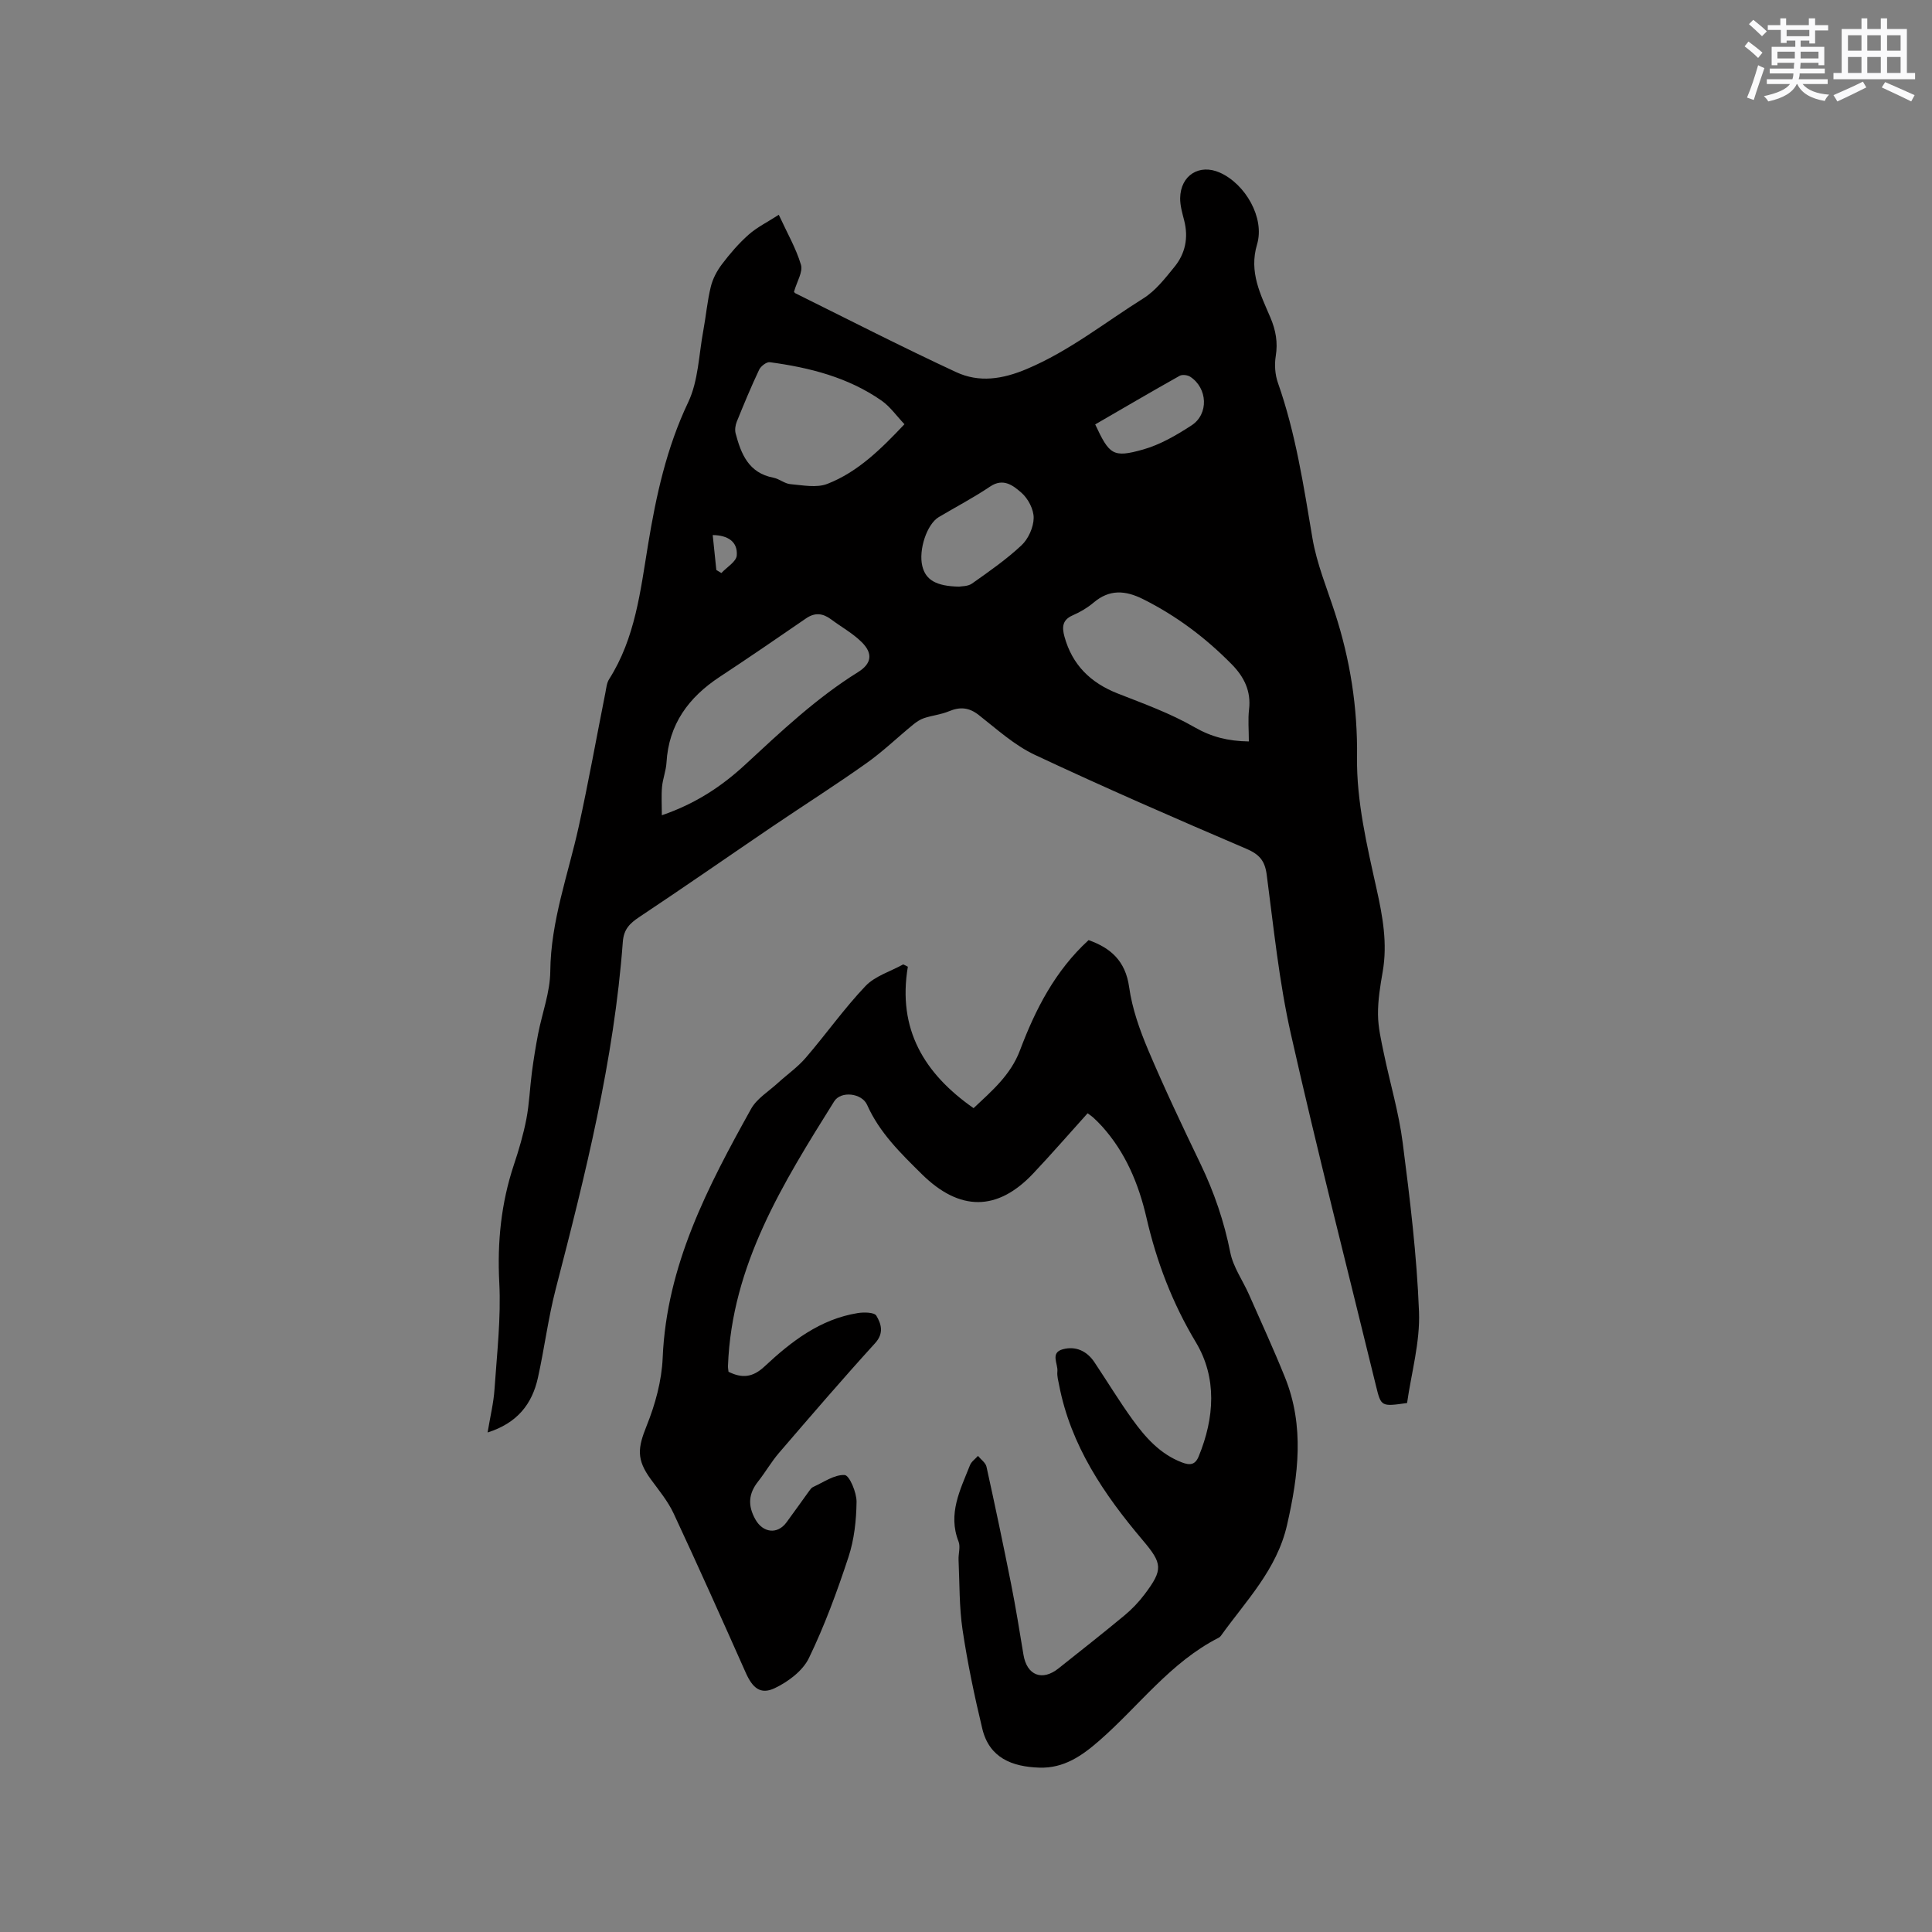
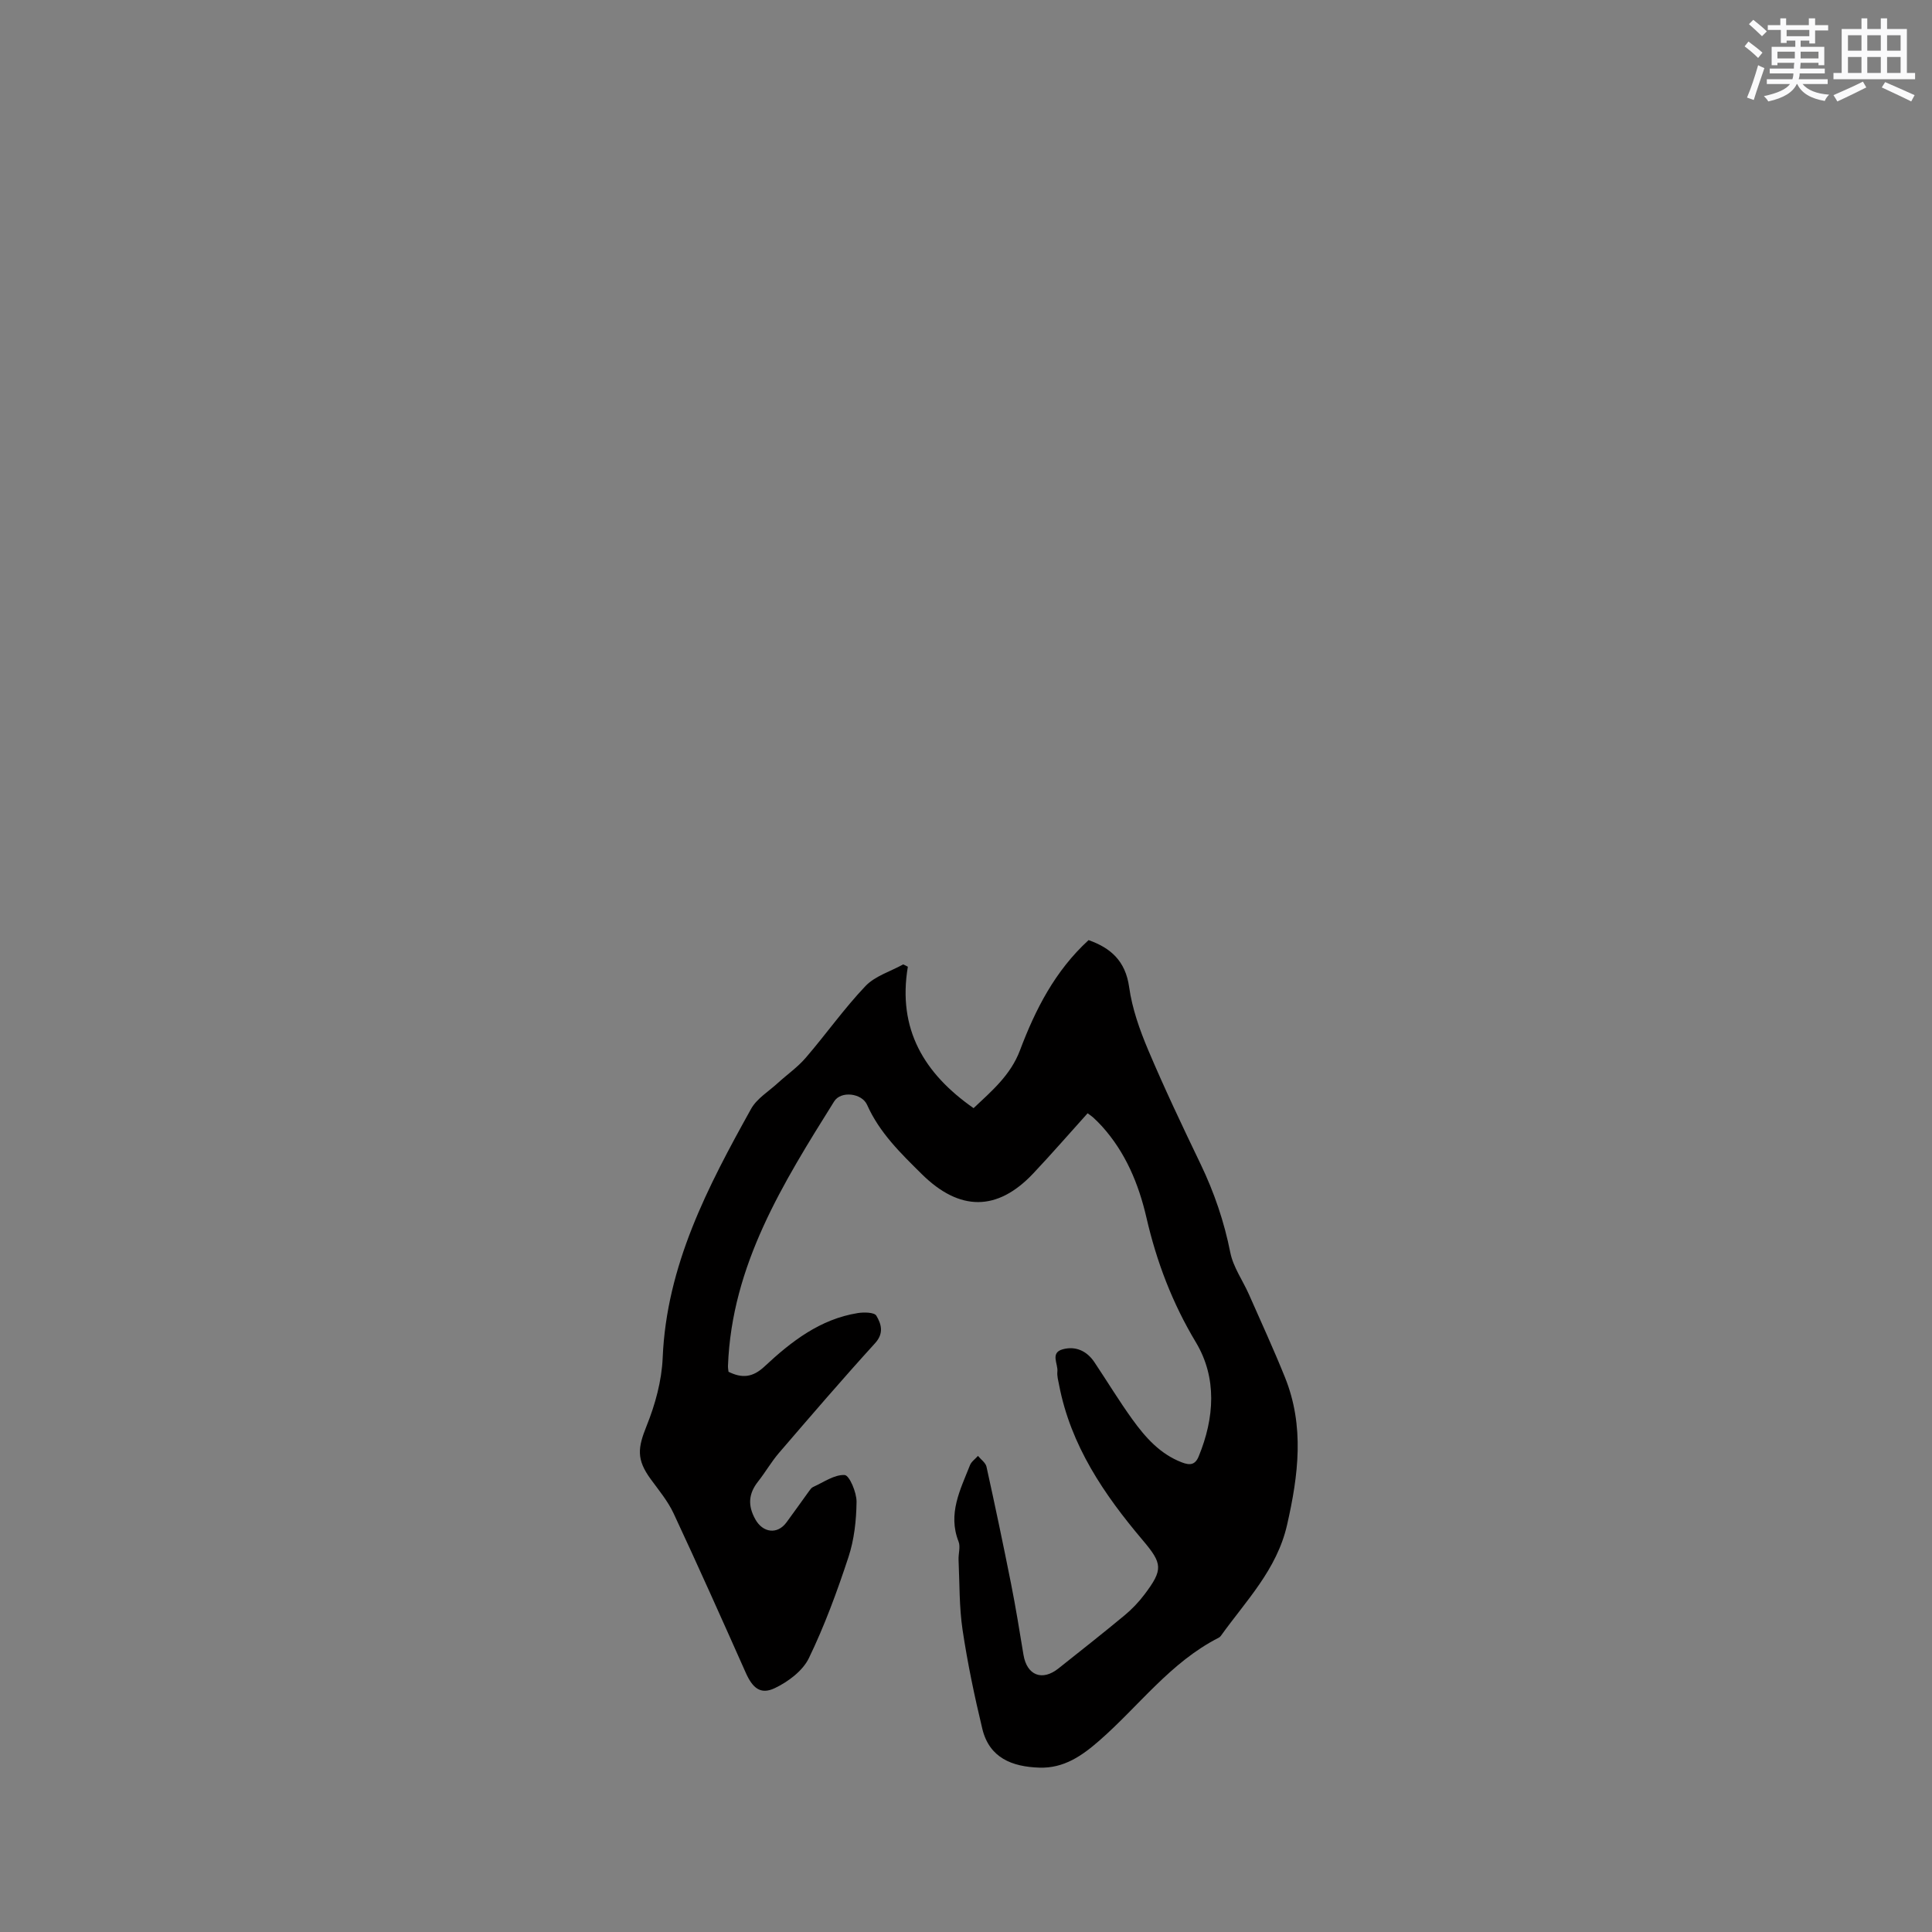
<svg xmlns="http://www.w3.org/2000/svg" enable-background="new 0 0 400 400" viewBox="0 0 400 400">
  <rect x="0" y="0" width="400" height="400" fill="#808080" stroke="none" />
-   <path d="m100.95 296.58c.55-3.32 1.24-6.1 1.43-8.92.5-7.37 1.37-14.79.99-22.13-.43-8.4.38-16.43 3.02-24.36 1.04-3.11 1.97-6.28 2.59-9.49.61-3.17.72-6.43 1.14-9.64.35-2.68.78-5.34 1.29-7.99.84-4.32 2.48-8.62 2.52-12.94.1-10.44 3.71-20.06 5.9-30.02 2.02-9.2 3.68-18.48 5.52-27.73.18-.93.27-1.97.76-2.74 5.41-8.5 6.48-18.26 8.06-27.84 1.67-10.16 3.82-20.05 8.31-29.49 2.11-4.44 2.2-9.85 3.13-14.83.56-3.02.82-6.1 1.55-9.08.4-1.65 1.27-3.3 2.3-4.66 1.66-2.19 3.48-4.32 5.53-6.13 1.76-1.56 3.95-2.63 6.25-4.12 1.75 3.8 3.58 6.95 4.59 10.35.44 1.47-.83 3.44-1.42 5.53-.09-.14.02.24.25.36 11.08 5.49 22.09 11.13 33.29 16.33 4.77 2.22 9.59 1.49 14.67-.66 8.81-3.72 16.15-9.63 24.11-14.61 2.52-1.58 4.5-4.15 6.43-6.52 2.25-2.76 2.92-6.03 2.02-9.57-.39-1.53-.86-3.11-.84-4.66.07-4.73 3.98-7.17 8.22-5.28 5.28 2.35 9.34 9.38 7.7 14.86-1.72 5.75.73 10.36 2.77 15.16 1.11 2.63 1.56 5.12 1.1 7.97-.29 1.78-.15 3.83.45 5.53 3.68 10.45 5.32 21.32 7.15 32.18.89 5.27 3 10.33 4.66 15.46 3.15 9.72 4.7 19.5 4.57 29.9-.12 9.06 2.05 18.25 4.04 27.21 1.28 5.77 2.29 11.33 1.27 17.19-.51 2.92-1 5.89-.97 8.84.02 2.66.65 5.33 1.19 7.95 1.28 6.2 3.12 12.32 3.92 18.57 1.5 11.64 2.93 23.33 3.38 35.04.24 6.32-1.6 12.72-2.47 18.88-5.38.76-5.38.76-6.44-3.57-5.92-24.27-12.13-48.48-17.62-72.84-2.44-10.82-3.55-21.94-5-32.96-.38-2.91-1.51-4.22-4.22-5.38-14.69-6.28-29.33-12.66-43.79-19.45-4.24-1.99-7.88-5.33-11.63-8.26-2.03-1.58-3.87-1.71-6.15-.76-1.63.68-3.45.86-5.13 1.41-.82.27-1.6.8-2.28 1.35-3.25 2.66-6.29 5.6-9.7 8.01-6.37 4.52-12.97 8.71-19.44 13.09-9.19 6.24-18.31 12.59-27.56 18.74-1.98 1.32-3.21 2.52-3.41 5.12-1.82 24.51-7.76 48.23-13.9 71.92-1.56 6.03-2.33 12.26-3.68 18.35-1.2 5.42-4.24 9.37-10.42 11.33zm36.08-127.79c7.03-2.41 12.45-6.03 17.3-10.52 7.39-6.84 14.7-13.75 23.31-19.11 2.83-1.76 3.14-3.86.77-6.21-1.85-1.84-4.23-3.14-6.34-4.72-1.71-1.27-3.35-1.47-5.2-.19-5.92 4.07-11.85 8.14-17.85 12.09-6.45 4.24-10.57 9.82-11.03 17.76-.1 1.68-.76 3.31-.92 4.99-.17 1.83-.04 3.69-.04 5.91zm121.53-15.28c0-2.42-.2-4.54.04-6.61.46-3.83-1.04-6.79-3.61-9.39-5.39-5.47-11.43-10.02-18.34-13.47-3.67-1.83-6.94-2.07-10.23.72-1.28 1.08-2.79 1.97-4.33 2.64-2.18.95-2.23 2.47-1.71 4.39 1.61 5.87 5.41 9.58 11.03 11.79 5.4 2.12 10.93 4.11 15.93 7 3.5 2 6.9 2.86 11.22 2.93zm-71.3-65.68c-1.67-1.76-2.97-3.64-4.72-4.87-6.93-4.84-14.92-6.86-23.16-7.97-.67-.09-1.85.82-2.2 1.54-1.67 3.53-3.17 7.15-4.64 10.78-.29.73-.43 1.67-.24 2.41 1.13 4.28 2.7 8.21 7.82 9.18 1.22.23 2.33 1.24 3.54 1.34 2.55.22 5.41.81 7.64-.06 6.32-2.47 11.09-7.2 15.96-12.35zm11.31 33.63c.46-.1 1.81-.03 2.67-.64 3.53-2.49 7.11-4.98 10.25-7.92 1.42-1.33 2.49-3.72 2.52-5.65.03-1.77-1.15-4.03-2.53-5.23-1.65-1.43-3.7-3.16-6.48-1.29-3.42 2.3-7.09 4.22-10.64 6.33-2.46 1.46-4.23 6.82-3.4 10.16.7 2.84 2.83 4.14 7.61 4.24zm28.18-33.59c2.93 6.28 3.68 6.95 9.87 5.21 3.56-1 6.95-2.97 10.09-5.02 3.59-2.35 3.31-7.7-.27-10.05-.56-.37-1.66-.51-2.21-.2-5.87 3.29-11.67 6.7-17.48 10.06zm-78.44 30.14c.35.21.69.42 1.04.63 1.12-1.21 3.09-2.35 3.19-3.64.22-2.82-1.82-4.19-4.98-4.22.26 2.48.51 4.85.75 7.23z" fill="#010000" />
  <path d="m187.96 200.15c-2.17 12.93 3.37 22.13 13.61 29.28 3.76-3.55 7.67-6.84 9.6-11.96 3.19-8.47 7.26-16.46 14.21-22.83 4.54 1.61 7.64 4.27 8.4 9.75.62 4.43 2.18 8.83 3.93 12.98 3.38 7.99 7.11 15.84 10.87 23.66 2.81 5.86 4.87 11.89 6.14 18.29.6 3.02 2.57 5.76 3.85 8.65 2.52 5.71 5.13 11.39 7.46 17.17 4.08 10.11 2.8 20.25.44 30.59-2.12 9.28-8.5 15.68-13.7 22.95-.12.17-.3.32-.48.41-9.97 5.07-16.5 14.14-24.69 21.29-3.58 3.13-7.34 5.76-12.41 5.59-5.65-.18-10.35-2.01-11.81-8.03-1.63-6.77-3.06-13.61-4.09-20.49-.71-4.77-.61-9.66-.83-14.49-.06-1.27.43-2.7 0-3.79-2.27-5.77.36-10.74 2.36-15.81.29-.75 1.09-1.29 1.66-1.93.6.74 1.57 1.4 1.76 2.23 1.78 8.07 3.48 16.15 5.09 24.25.97 4.88 1.76 9.79 2.57 14.7.71 4.26 3.87 5.52 7.26 2.81 4.56-3.63 9.15-7.23 13.63-10.95 1.54-1.27 2.96-2.76 4.16-4.35 3.91-5.18 3.74-6.39-.38-11.26-8.01-9.47-14.88-19.58-17.29-32.08-.18-.93-.46-1.9-.36-2.82.17-1.59-1.55-3.89 1.13-4.61 2.65-.71 4.97.34 6.53 2.67 2.65 3.96 5.12 8.05 7.91 11.91 2.68 3.7 5.69 7.1 10.17 8.83 1.7.66 2.79.55 3.52-1.24 3.27-7.96 3.82-16.26-.58-23.6-4.89-8.15-8.14-16.69-10.24-25.82-1.62-7.01-4.33-13.51-9.22-18.93-.57-.63-1.18-1.22-1.8-1.8-.3-.28-.66-.5-1.16-.88-3.78 4.19-7.43 8.4-11.26 12.46-7.44 7.89-15.25 7.86-23.06.15-4.38-4.33-8.77-8.58-11.34-14.36-1.08-2.42-5.42-2.95-6.82-.7-10.58 16.92-21.2 33.87-21.98 54.74-.02.41.07.82.11 1.23 2.82 1.4 5.02 1.18 7.46-1.1 5.52-5.16 11.5-9.8 19.29-11.05 1.28-.21 3.44-.17 3.86.54.99 1.68 1.64 3.6-.26 5.69-6.78 7.45-13.34 15.09-19.91 22.73-1.58 1.84-2.8 3.99-4.31 5.9-2 2.53-2.18 4.99-.56 7.87 1.54 2.74 4.52 3.18 6.42.62 1.58-2.13 3.09-4.3 4.65-6.44.25-.34.52-.75.88-.91 2.17-.97 4.4-2.59 6.53-2.47.98.06 2.48 3.6 2.46 5.55-.05 3.83-.48 7.82-1.68 11.45-2.34 7.11-4.94 14.19-8.19 20.91-1.28 2.65-4.33 4.92-7.1 6.23-2.95 1.39-4.58-.09-5.97-3.21-4.9-11.01-9.82-22.02-14.92-32.95-1.19-2.56-3.06-4.81-4.75-7.12-3-4.11-2.69-6.47-.86-11.03 1.79-4.44 3.13-9.34 3.33-14.09.8-19.14 9.33-35.42 18.31-51.56 1.2-2.15 3.65-3.61 5.55-5.36 1.92-1.75 4.1-3.27 5.77-5.22 4.2-4.88 7.93-10.18 12.36-14.84 1.98-2.08 5.17-3.02 7.81-4.48.33.14.65.31.96.48z" fill="#010000" />
  <g fill="#fafafb">
    <path d="m361.2 9.6.8-1c.9.7 1.9 1.4 2.9 2.3l-.9 1.1c-1-1-2-1.8-2.8-2.4zm.5 10.6c.9-2.1 1.6-4.3 2.3-6.7.4.2.8.4 1.3.6-.7 2.1-1.5 4.3-2.2 6.6zm.4-15.2.9-.9c1 .8 2 1.6 2.8 2.4l-1 1c-.9-.9-1.8-1.7-2.7-2.5zm12.5-1.2h1.2v1.4h2.7v1.1h-2.7v2.7h-1.2v-.6h-1.8v1.3h4.9v3.8h-1.2v-.5h-3.7c0 .4-.1.9-.1 1.2h5.1v1h-5.2c0 .5-.1.9-.2 1.2h6v1h-5.2c1.1 1.3 2.9 2 5.5 2.2-.4.4-.7.8-.9 1.3-2.9-.5-4.8-1.6-5.7-3.5h-.1c-.8 1.7-2.7 2.9-5.9 3.6-.2-.4-.6-.8-.9-1.1 2.8-.6 4.6-1.4 5.4-2.5h-4.8v-1h5.3c.1-.3.2-.7.2-1.2h-4.9v-1h5c0-.4 0-.8.1-1.2h-3.5v.5h-1.2v-3.8h4.9v-1.3h-1.8v.5h-1.2v-2.7h-2.7v-1h2.6v-1.4h1.2v1.4h4.7v-1.4zm-6.6 8.3h3.6c0-.4 0-.9 0-1.4h-3.6zm1.9-4.6h4.7v-1.3h-4.7zm6.6 3.2h-3.7v1.4h3.7z" />
    <path d="m385.3 3.8h1.3v2.2h2.8v-2.2h1.3v2.2h4.1v9.1h1.7v1.3h-16.9v-1.3h1.7v-9.1h4.1v-2.2zm.4 13.1.7 1.2c-1.8.9-3.8 1.9-6 2.9-.2-.4-.5-.8-.8-1.3 2.3-1 4.3-1.9 6.1-2.8zm-3.1-6.4h2.8v-3.2h-2.8zm0 4.6h2.8v-3.3h-2.8zm4-4.6h2.8v-3.2h-2.8zm0 4.6h2.8v-3.3h-2.8zm3.7 1.9c2.1.9 4.1 1.8 6.1 2.7l-.7 1.3c-2.2-1.1-4.2-2-6.1-2.9zm3.2-9.7h-2.8v3.2h2.8zm-2.8 7.8h2.8v-3.3h-2.8z" />
  </g>
</svg>